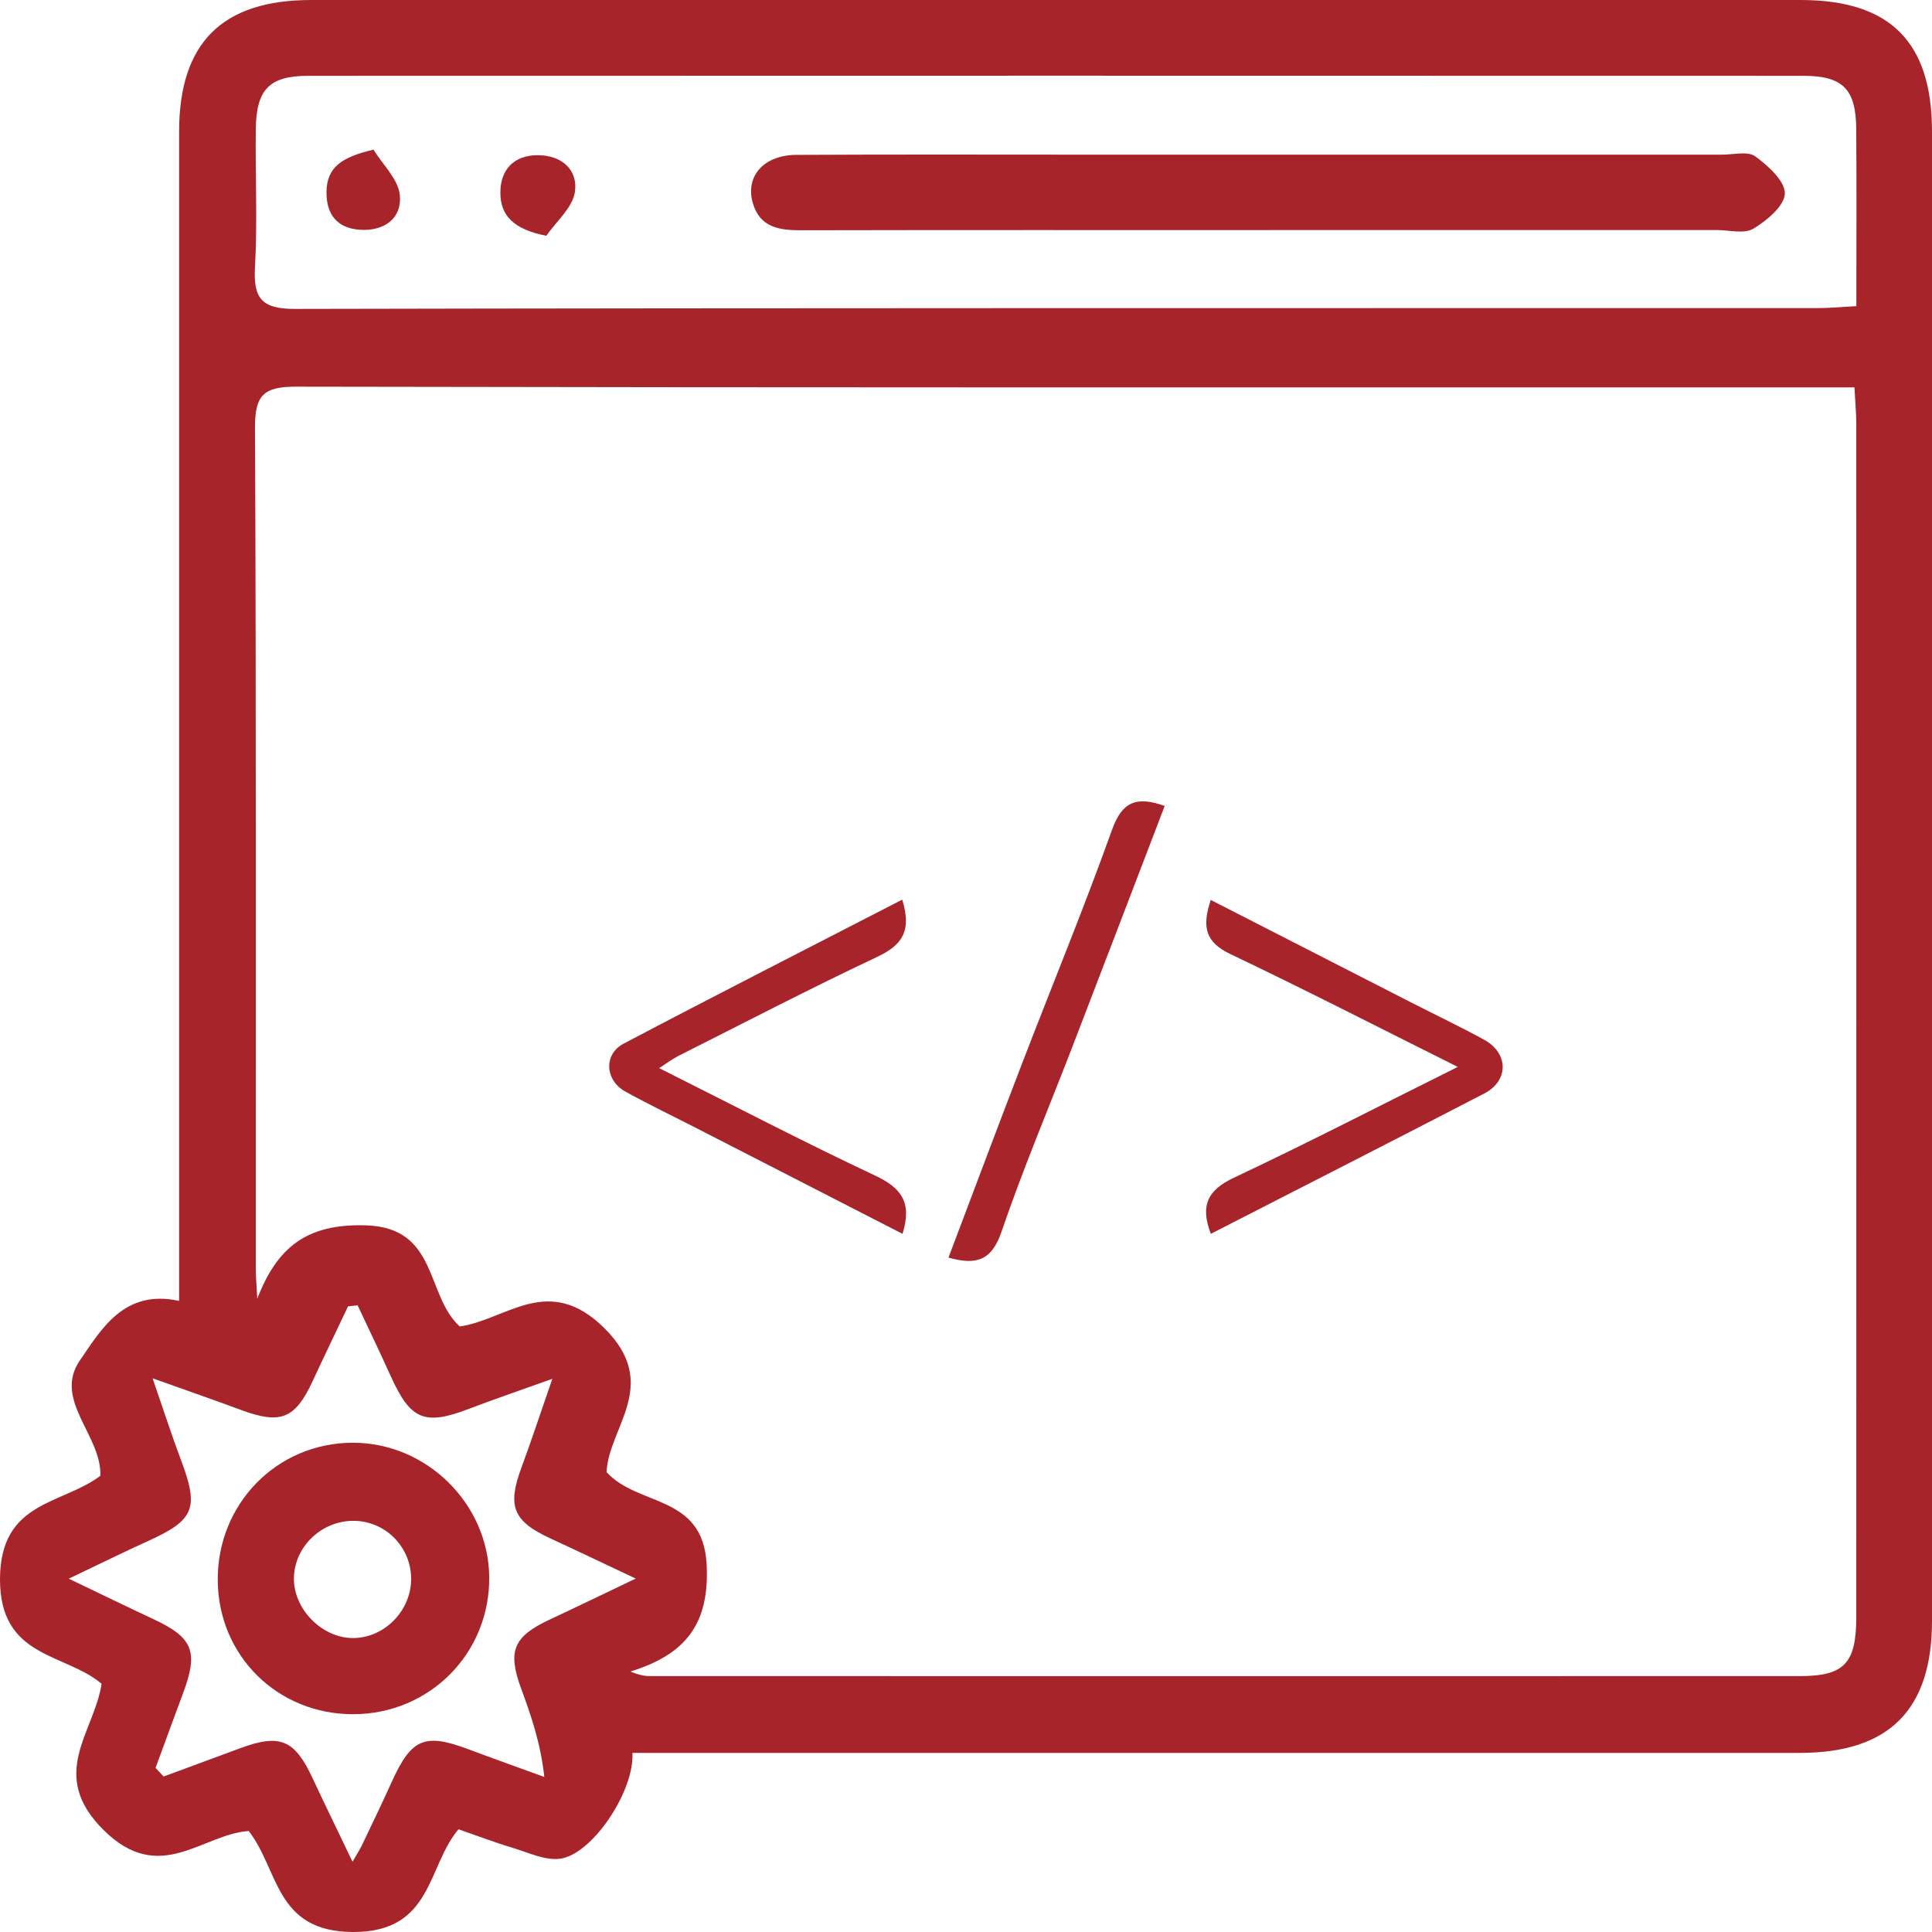
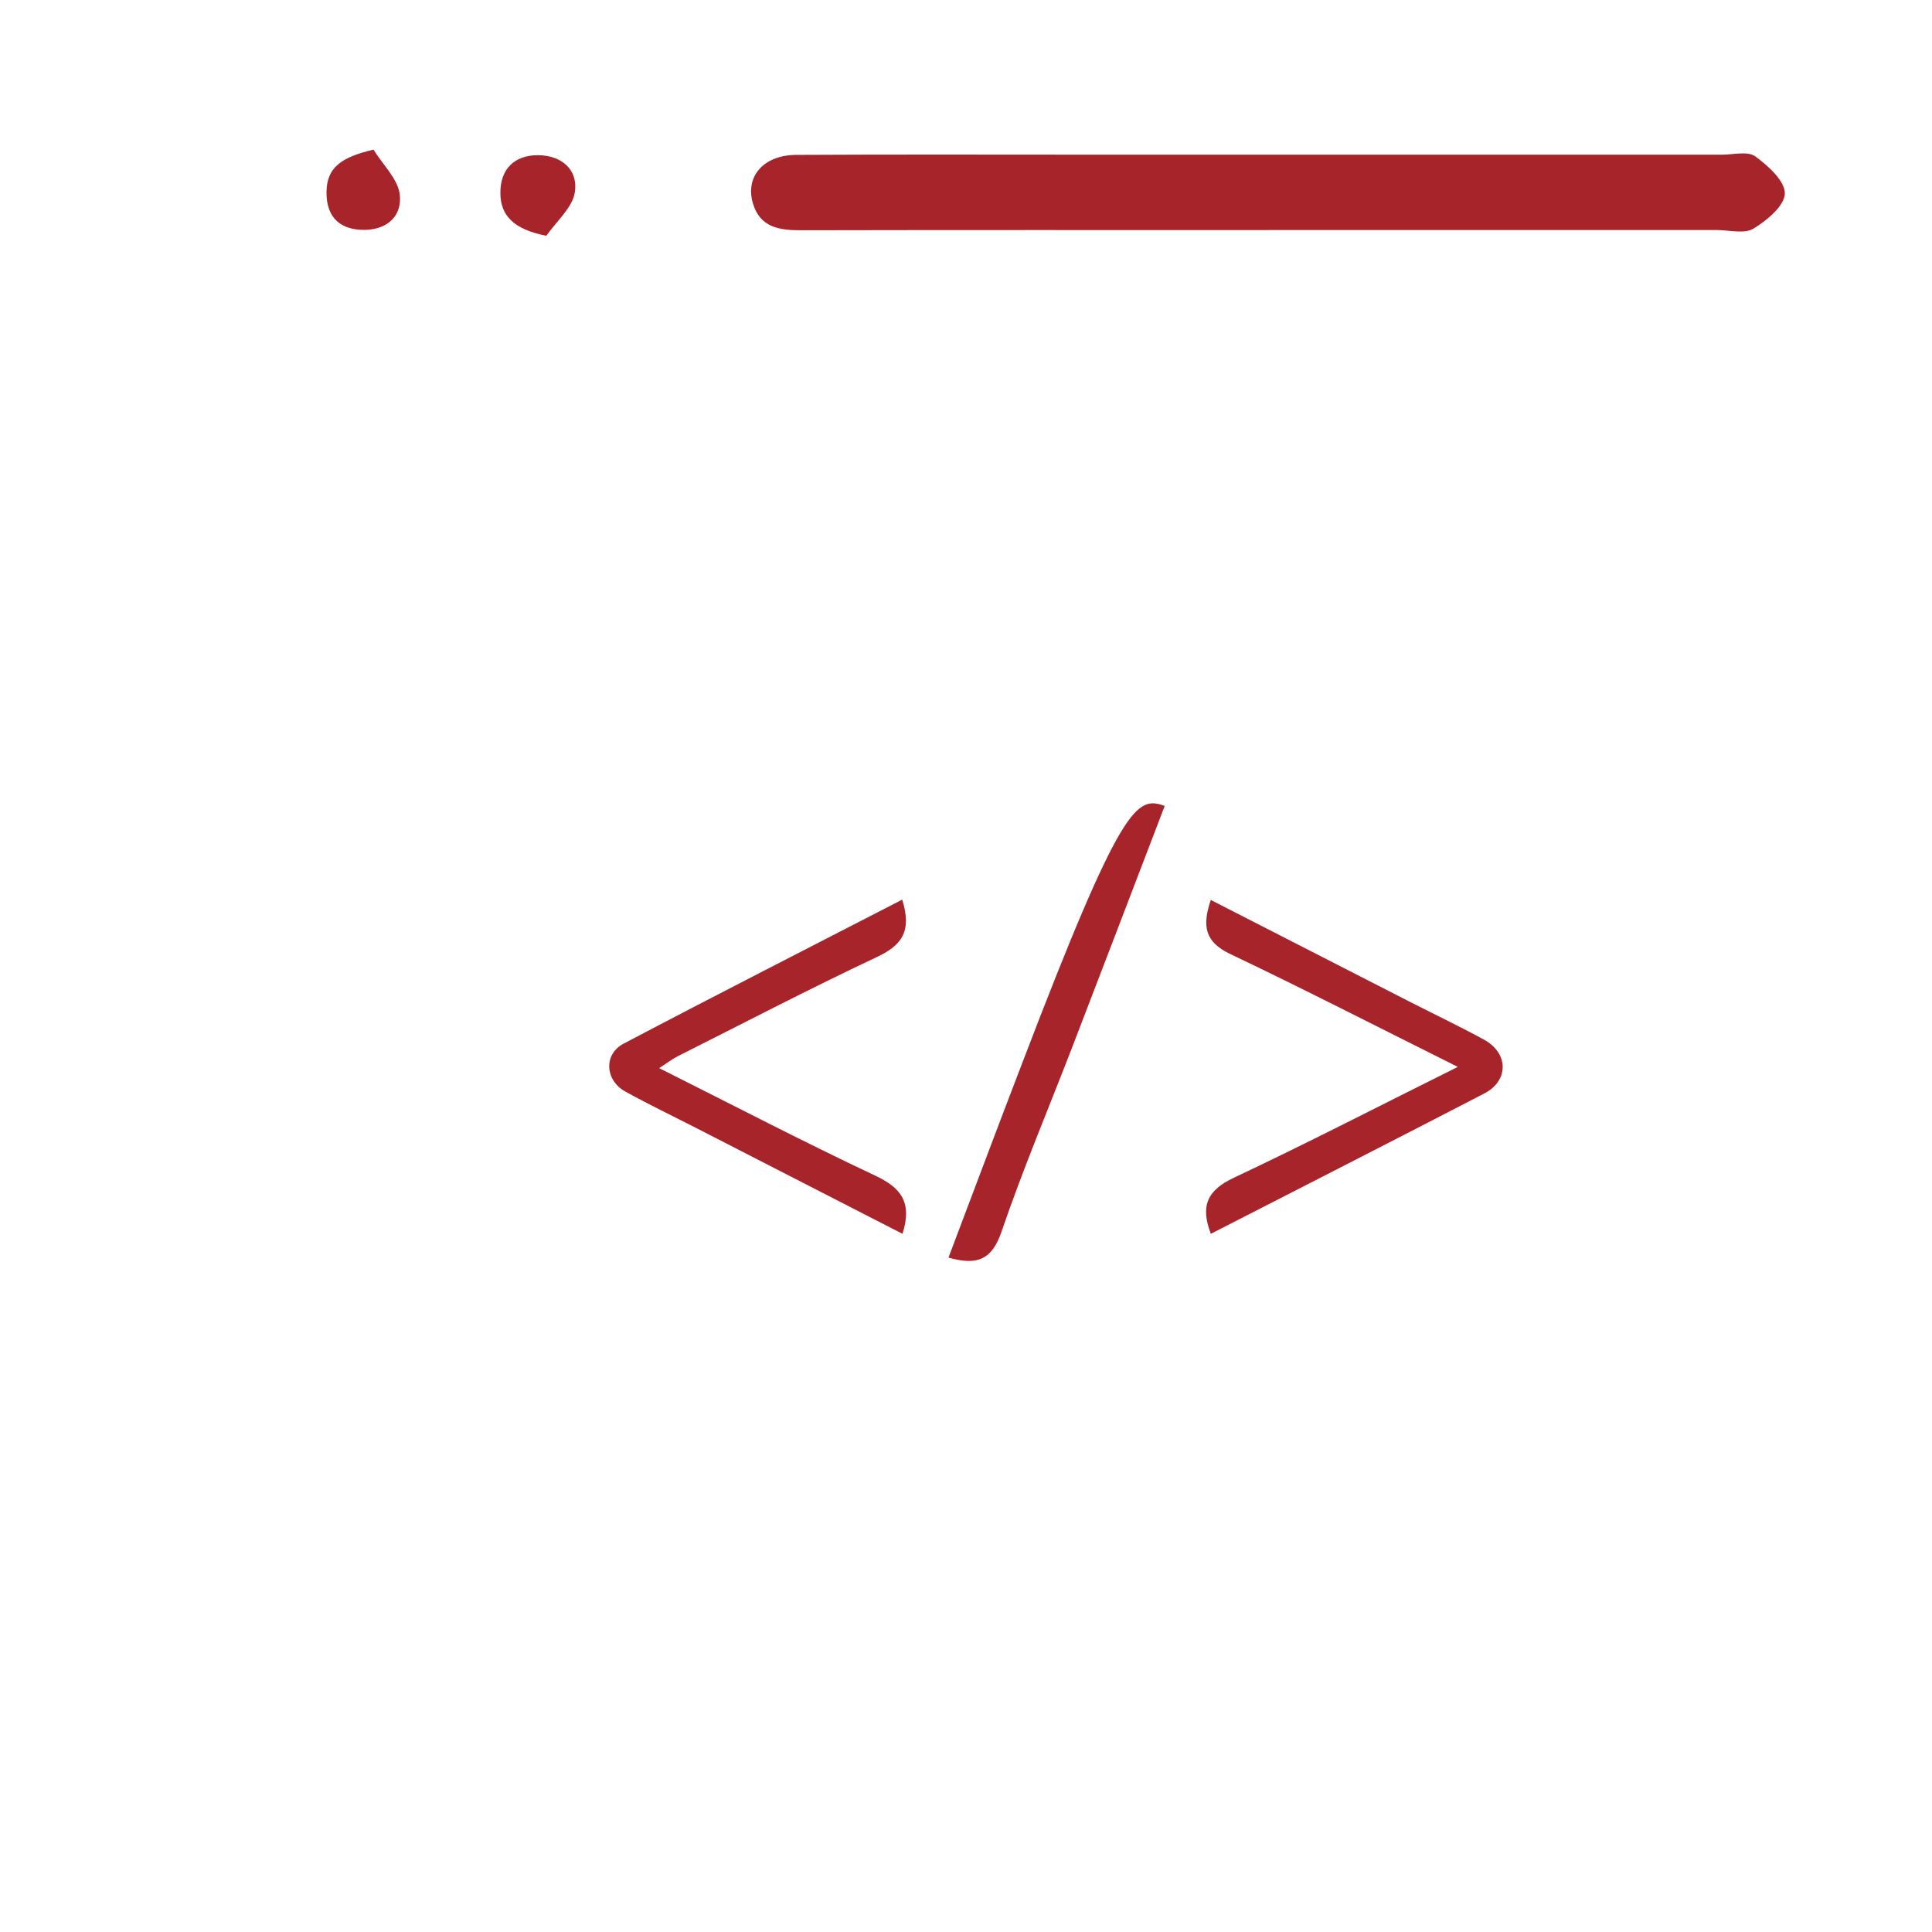
<svg xmlns="http://www.w3.org/2000/svg" width="259" height="259" viewBox="0 0 259 259" fill="none">
-   <path d="M84.781 234.991C85.071 240.113 79.416 248.553 75.137 249.169C73.109 249.466 70.836 248.35 68.722 247.713C66.296 246.988 63.928 246.083 61.467 245.228C57.216 250.248 58.027 259.029 47.325 259C36.863 258.964 37.427 250.712 33.344 245.459C27.073 245.901 21.447 252.777 13.931 245.373C6.336 237.896 12.621 232.289 13.62 225.725C8.711 221.559 -0.043 222.334 0 211.663C0.051 201.172 8.298 201.752 13.453 197.84C13.656 192.435 7.067 187.661 10.716 182.365C13.54 178.272 16.61 172.773 24.01 174.396V168.991C24.01 118.553 24.01 68.115 24.01 17.677C24.01 5.738 29.774 0 41.736 0C108.278 0 174.827 0 241.369 0C253.388 0 259 5.607 259 17.641C259 84.191 259 150.742 259 217.285C259 229.224 253.229 234.984 241.297 234.991C191.01 234.991 140.73 234.991 90.444 234.991H84.796H84.781ZM61.633 177.822C67.896 176.939 73.537 170.585 81.06 178.091C88.626 185.64 81.596 191.305 81.313 197.34C85.506 202.005 94.238 200.281 94.73 209.721C95.15 217.785 91.834 221.813 84.521 224.08C85.766 224.602 86.483 224.696 87.2 224.696C138.551 224.696 189.902 224.711 241.253 224.696C247.256 224.696 248.849 222.986 248.849 216.749C248.863 163.434 248.856 110.127 248.849 56.813C248.849 55.357 248.704 53.908 248.602 51.93C246.662 51.93 245.04 51.93 243.425 51.93C175.508 51.93 107.597 51.974 39.679 51.836C35.32 51.829 34.162 53.003 34.184 57.349C34.357 94.848 34.278 132.347 34.292 169.846C34.292 171.266 34.422 172.686 34.488 174.106C37.145 167.238 41.084 164.014 49.063 164.268C58.766 164.572 57.013 173.621 61.64 177.83L61.633 177.822ZM248.856 41.041C248.856 32.833 248.907 25.038 248.841 17.242C248.798 11.961 247.038 10.164 241.782 10.164C174.964 10.143 108.147 10.143 41.33 10.164C36.109 10.164 34.364 11.976 34.292 17.293C34.212 23.466 34.531 29.645 34.184 35.796C33.944 40.042 35.103 41.425 39.578 41.411C107.597 41.266 175.616 41.317 243.643 41.302C245.25 41.302 246.857 41.15 248.863 41.041H248.856ZM20.861 237.005L21.932 238.157C25.386 236.882 28.833 235.607 32.286 234.332C37.55 232.397 39.505 233.238 41.895 238.36C43.495 241.786 45.153 245.184 47.26 249.582C48.086 248.147 48.332 247.771 48.52 247.372C49.874 244.525 51.25 241.685 52.546 238.816C55.145 233.078 56.934 232.31 62.726 234.476C66.129 235.752 69.554 236.969 72.972 238.215C72.451 233.564 71.183 229.963 69.866 226.37C68.012 221.342 68.823 219.386 73.689 217.118C77.121 215.517 80.531 213.858 85.223 211.619C80.502 209.395 77.193 207.809 73.855 206.273C68.758 203.925 67.969 201.94 69.924 196.681C71.234 193.152 72.407 189.566 74.044 184.843C69.475 186.48 66.137 187.617 62.857 188.871C56.905 191.146 55.022 190.356 52.358 184.43C50.931 181.264 49.418 178.134 47.941 174.99C47.514 175.033 47.087 175.084 46.659 175.127C45.074 178.467 43.466 181.8 41.909 185.154C39.556 190.225 37.623 190.986 32.294 189.008C28.767 187.697 25.212 186.473 20.455 184.77C22.026 189.313 23.062 192.544 24.256 195.71C26.704 202.187 26.074 203.766 19.883 206.57C16.697 208.011 13.562 209.569 9.218 211.634C13.823 213.836 17.146 215.466 20.499 217.024C25.871 219.523 26.639 221.378 24.546 226.978C23.301 230.311 22.084 233.651 20.861 236.983V237.005Z" fill="#A8242B" />
  <path d="M195.426 143.025C184.746 137.7 174.898 132.643 164.92 127.891C161.604 126.312 161.097 124.254 162.314 120.646C171.502 125.348 180.401 129.905 189.307 134.455C192.515 136.092 195.773 137.642 198.93 139.367C202.254 141.178 202.304 144.865 198.981 146.59C186.874 152.864 174.724 159.051 162.321 165.404C160.887 161.637 161.85 159.558 165.427 157.877C175.195 153.276 184.789 148.321 195.433 143.025H195.426Z" fill="#A8242B" />
  <path d="M120.951 120.61C122.333 125.014 120.733 126.804 117.497 128.325C108.533 132.549 99.743 137.128 90.887 141.583C90.127 141.967 89.446 142.496 88.367 143.192C98.273 148.154 107.715 153.081 117.345 157.609C120.806 159.239 122.319 161.188 120.987 165.404C111.755 160.666 102.595 155.971 93.429 151.269C90.221 149.625 86.963 148.067 83.813 146.321C81.105 144.814 80.895 141.337 83.588 139.917C95.912 133.426 108.33 127.108 120.951 120.602V120.61Z" fill="#A8242B" />
-   <path d="M156.137 108.048C151.988 118.879 147.883 129.63 143.748 140.367C140.569 148.611 137.116 156.762 134.263 165.115C132.974 168.897 130.99 169.679 127.152 168.592C130.432 159.921 133.669 151.27 136.985 142.649C141.018 132.166 145.305 121.77 149.092 111.2C150.446 107.425 152.393 106.722 156.137 108.041V108.048Z" fill="#A8242B" />
+   <path d="M156.137 108.048C151.988 118.879 147.883 129.63 143.748 140.367C140.569 148.611 137.116 156.762 134.263 165.115C132.974 168.897 130.99 169.679 127.152 168.592C130.432 159.921 133.669 151.27 136.985 142.649C150.446 107.425 152.393 106.722 156.137 108.041V108.048Z" fill="#A8242B" />
  <path d="M170.129 30.847C149.211 30.847 128.3 30.825 107.381 30.869C104.463 30.869 101.886 30.499 100.93 27.253C99.873 23.653 102.356 20.791 106.751 20.762C119.691 20.69 132.63 20.733 145.576 20.733C174.018 20.733 202.452 20.733 230.893 20.733C232.399 20.733 234.311 20.233 235.31 20.965C237.033 22.218 239.307 24.276 239.271 25.949C239.235 27.594 236.852 29.579 235.049 30.659C233.826 31.39 231.82 30.84 230.169 30.84C210.156 30.84 190.143 30.84 170.129 30.84V30.847Z" fill="#A8242B" />
  <path d="M73.24 31.608C68.874 30.753 67.078 28.913 67.078 25.827C67.078 22.748 68.888 20.792 72.125 20.806C75.325 20.821 77.526 22.784 77.063 25.776C76.737 27.863 74.579 29.674 73.247 31.601L73.24 31.608Z" fill="#A8242B" />
  <path d="M50.069 20.06C51.315 22.088 53.393 24.03 53.603 26.16C53.907 29.246 51.546 30.999 48.303 30.804C45.211 30.615 43.748 28.768 43.77 25.747C43.799 22.378 45.87 21.045 50.077 20.06H50.069Z" fill="#A8242B" />
-   <path d="M47.388 229.802C37.251 229.838 29.294 222.014 29.192 211.915C29.084 201.627 37.114 193.419 47.294 193.412C57.163 193.397 65.468 201.562 65.584 211.379C65.7 221.601 57.634 229.766 47.395 229.802H47.388ZM55.114 211.871C55.223 207.626 51.928 204.069 47.707 203.887C43.312 203.699 39.503 207.191 39.402 211.502C39.308 215.682 43.16 219.609 47.345 219.594C51.458 219.58 55.005 216.059 55.114 211.871Z" fill="#A8242B" />
</svg>